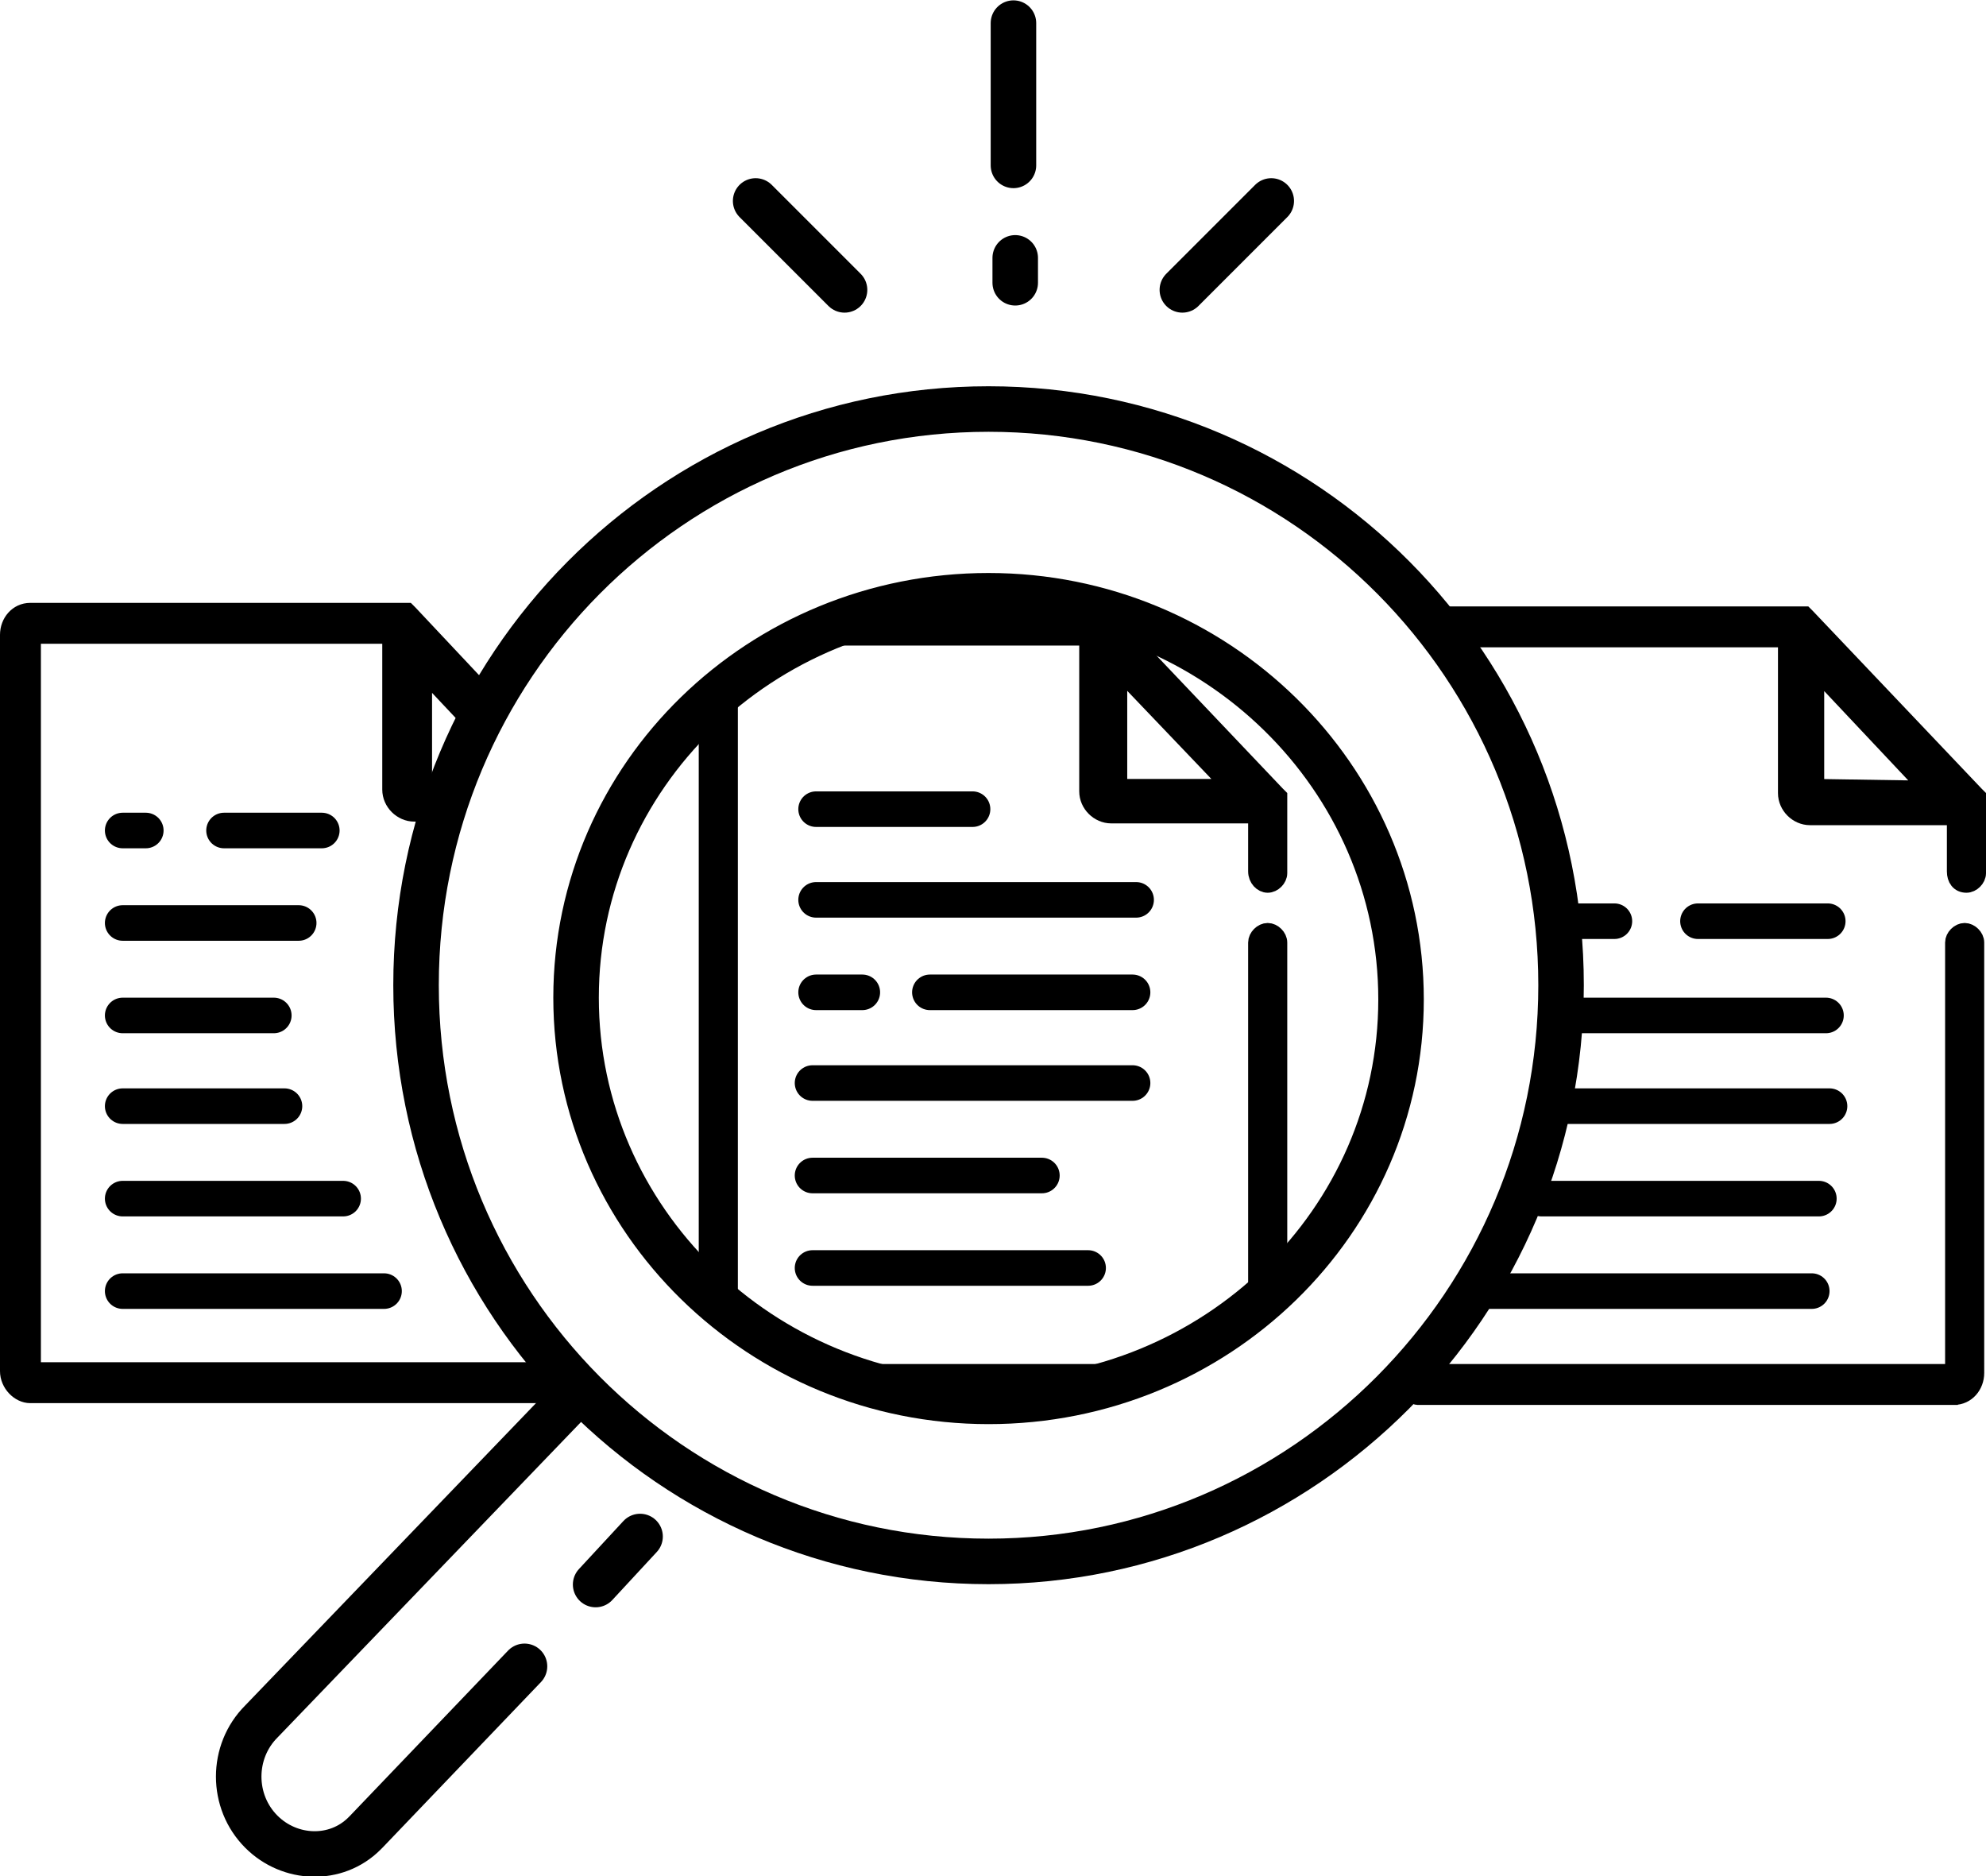
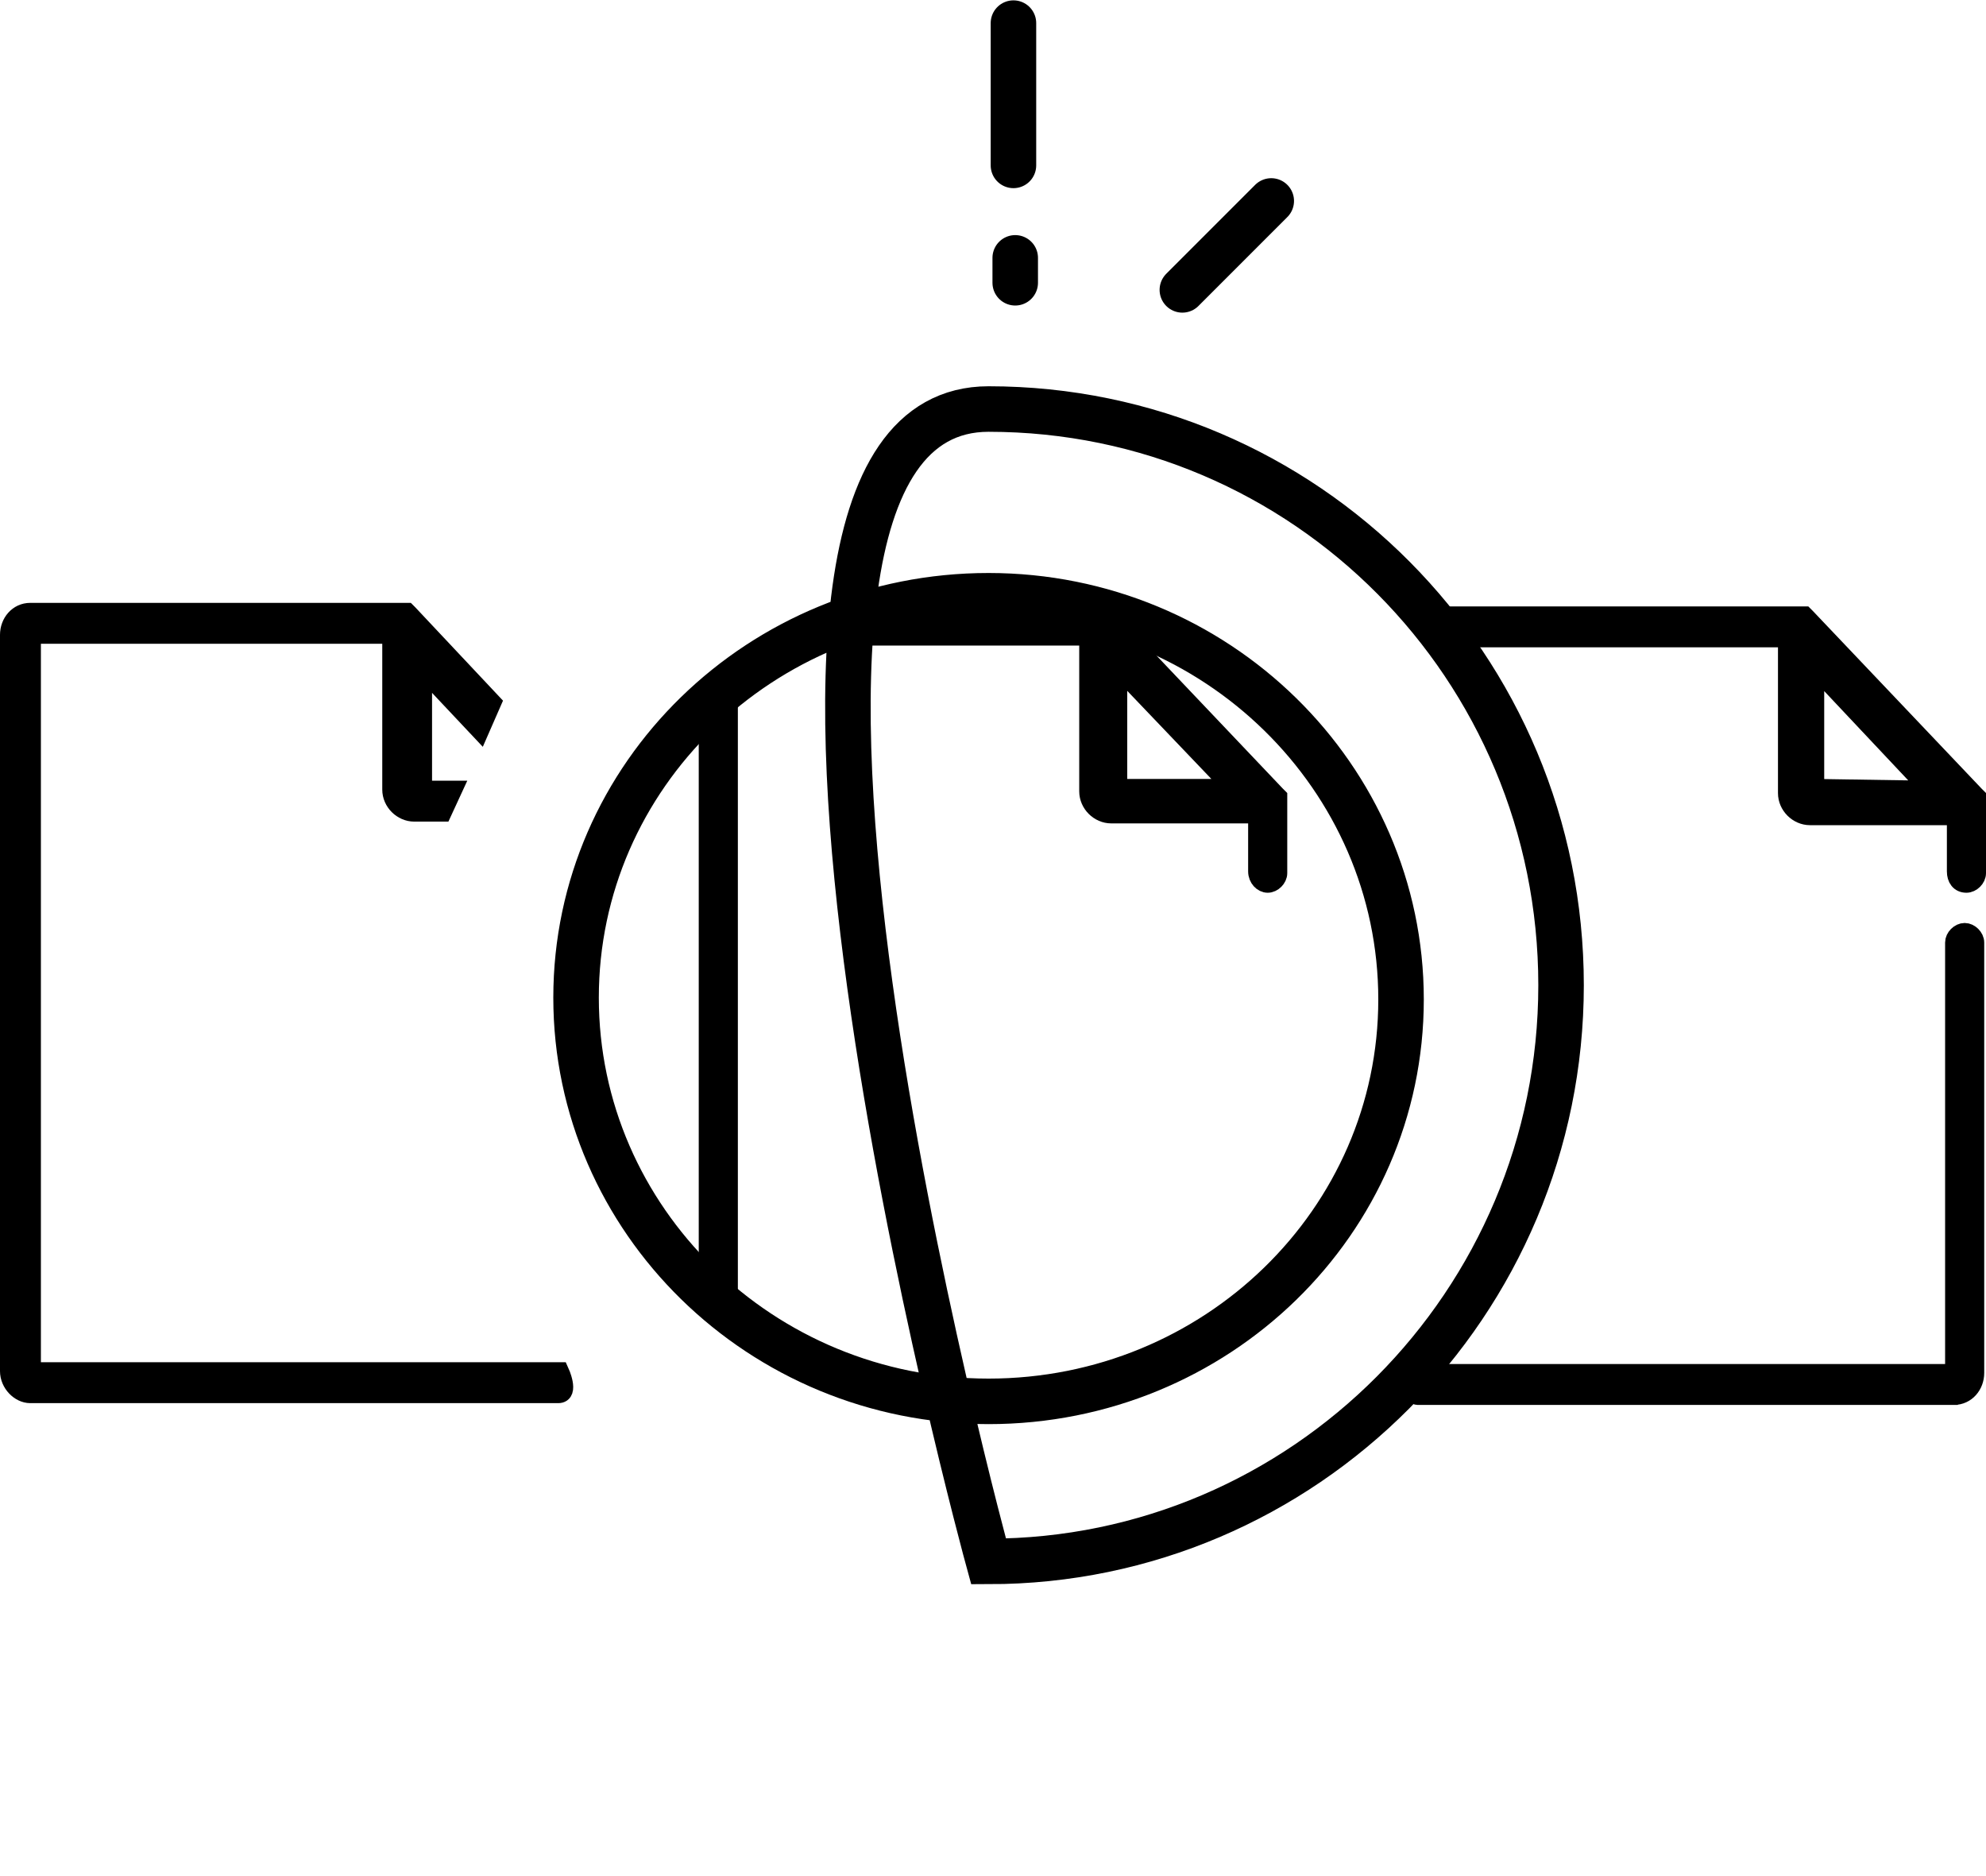
<svg xmlns="http://www.w3.org/2000/svg" xmlns:xlink="http://www.w3.org/1999/xlink" version="1.1" id="Calque_1" x="0" y="0" viewBox="0 0 111.7 105.5" xml:space="preserve">
  <style>.st1{stroke:#000;stroke-miterlimit:10;fill-rule:evenodd;clip-rule:evenodd}</style>
-   <path d="M12.6 46.7h5.5M6.9 51.9h9.9m-9.9-5.2h1.3M6.9 57.1h8.5m-8.5 5.1H16m-9.1 5.2h12.4M6.9 72.6h14.7m42.3-22h-18m8.8-5.1h-8.8m2.6 10.3h-2.6m17.8 0H52.3m11.4 5.1h-18m12.9 5.2H45.7m15.5 5.2H45.7" stroke="#000" stroke-miterlimit="10" fill="none" stroke-width="2" stroke-linecap="round" />
-   <path class="st1" d="M60.7 78.5c.2 0 1.2-.5 2.6-1.3H47c1.1.7 2 1.3 2.2 1.3h11.5zm10-5.3v-.4c-1.7 1.2-5 3.2-7.4 4.4h.8l6.6-4zm1.2-1.4V53c0-.3-.3-.6-.6-.6s-.6.3-.6.6v19.9c.8-.6 1.2-1 1.2-1.1zm-25.7 5.4h.8c-1.9-1.3-4.5-3.2-6.1-4.4v1l5.3 3.4z" />
  <path class="st1" d="M71.3 49.7c.3 0 .6-.3.6-.6V44.8l-.1-.1-9.5-10-.1-.1H47c-.7 0-7.2 3.8-7.2 4.5v32.6c0 .2.5.6 1.2 1.2V38.4l4.6-2.6h15.6v8.7c0 .7.6 1.3 1.3 1.3h8.2V49c0 .4.3.7.6.7zm-8.4-5.4v-6.7l6.4 6.7h-6.4z" />
-   <path d="M83.7 72.6h18.2-18.2zm3-5.2h15.6-15.6zm.4-5.2h15.8-15.8zm.6-5.1h15-15zm7.8-5.3h7.3-7.3zm-8 0h3.3-3.3z" stroke-linejoin="round" stroke-width="2" fill="none" stroke-linecap="round" stroke="#000" stroke-miterlimit="10" />
  <path d="M31.5 77.1s0 0 0 0H1.8s0 0 0 0V35.7s0 0 0 0H22v8.7c0 .7.6 1.3 1.3 1.3h1.6l.6-1.3h-1.7v-6.7l3.2 3.4.7-1.6-4.7-5-.1-.1s0 0 0 0h-.2s0 0 0 0h-.2s0 0 0 0 0 0 0 0H1.7c-.7 0-1.2.6-1.2 1.3v41.4c0 .7.6 1.3 1.2 1.3h29.7c.7 0 .1-1.3.1-1.3z" stroke="#000" stroke-miterlimit="10" />
  <path class="st1" d="M109.9 78.5c.7 0 1.2-.6 1.2-1.3V53c0-.3-.3-.6-.6-.6s-.6.3-.6.6v24.2H80.8c-.4.7-1.2 1.3-1.1 1.3h30.2zm.7-28.8c.3 0 .6-.3.6-.6V44.8l-.1-.1-9.5-10-.1-.1H80.2c-.5 0 .4.6 1 1.3h19.3v8.7c0 .7.6 1.3 1.3 1.3h8.2V49c0 .4.2.7.6.7zm-8.5-5.4v-6.7l6.4 6.8-6.4-.1z" />
  <defs>
    <path id="SVGID_1_" d="M55.6 78.8c12.8 0 23.2-10.1 23.2-22.6S68.4 33.5 55.6 33.5 32.4 43.6 32.4 56.1s10.4 22.7 23.2 22.7zm0 9c-17.8 0-32.2-14.5-32.2-32.4S37.8 23 55.6 23s32.2 14.5 32.2 32.4-14.5 32.4-32.2 32.4z" />
  </defs>
  <clipPath id="SVGID_2_">
    <use xlink:href="#SVGID_1_" overflow="visible" />
  </clipPath>
-   <path d="M55.6 78.8c12.8 0 23.2-10.1 23.2-22.6S68.4 33.5 55.6 33.5 32.4 43.6 32.4 56.1s10.4 22.7 23.2 22.7zm0 9c-17.8 0-32.2-14.5-32.2-32.4S37.8 23 55.6 23s32.2 14.5 32.2 32.4-14.5 32.4-32.2 32.4z" fill="none" stroke="#000" stroke-width="2.56" stroke-miterlimit="10" />
-   <path d="M32.5 78.3L14.7 96.8c-1.7 1.7-1.7 4.5 0 6.2 1.6 1.6 4.2 1.7 5.8.1l.1-.1 8.9-9.3m4-4.6l2.5-2.7m6.5-75.1l5 5" stroke-width="2.56" fill="none" stroke-linecap="round" stroke="#000" stroke-miterlimit="10" />
+   <path d="M55.6 78.8c12.8 0 23.2-10.1 23.2-22.6S68.4 33.5 55.6 33.5 32.4 43.6 32.4 56.1s10.4 22.7 23.2 22.7zm0 9S37.8 23 55.6 23s32.2 14.5 32.2 32.4-14.5 32.4-32.2 32.4z" fill="none" stroke="#000" stroke-width="2.56" stroke-miterlimit="10" />
  <path d="M71.5 11.3l-5 5 5-5zM57 1.3v8-8zm.1 13.2v1.4-1.4z" stroke-linejoin="round" stroke-width="2.56" fill="none" stroke-linecap="round" stroke="#000" stroke-miterlimit="10" />
</svg>